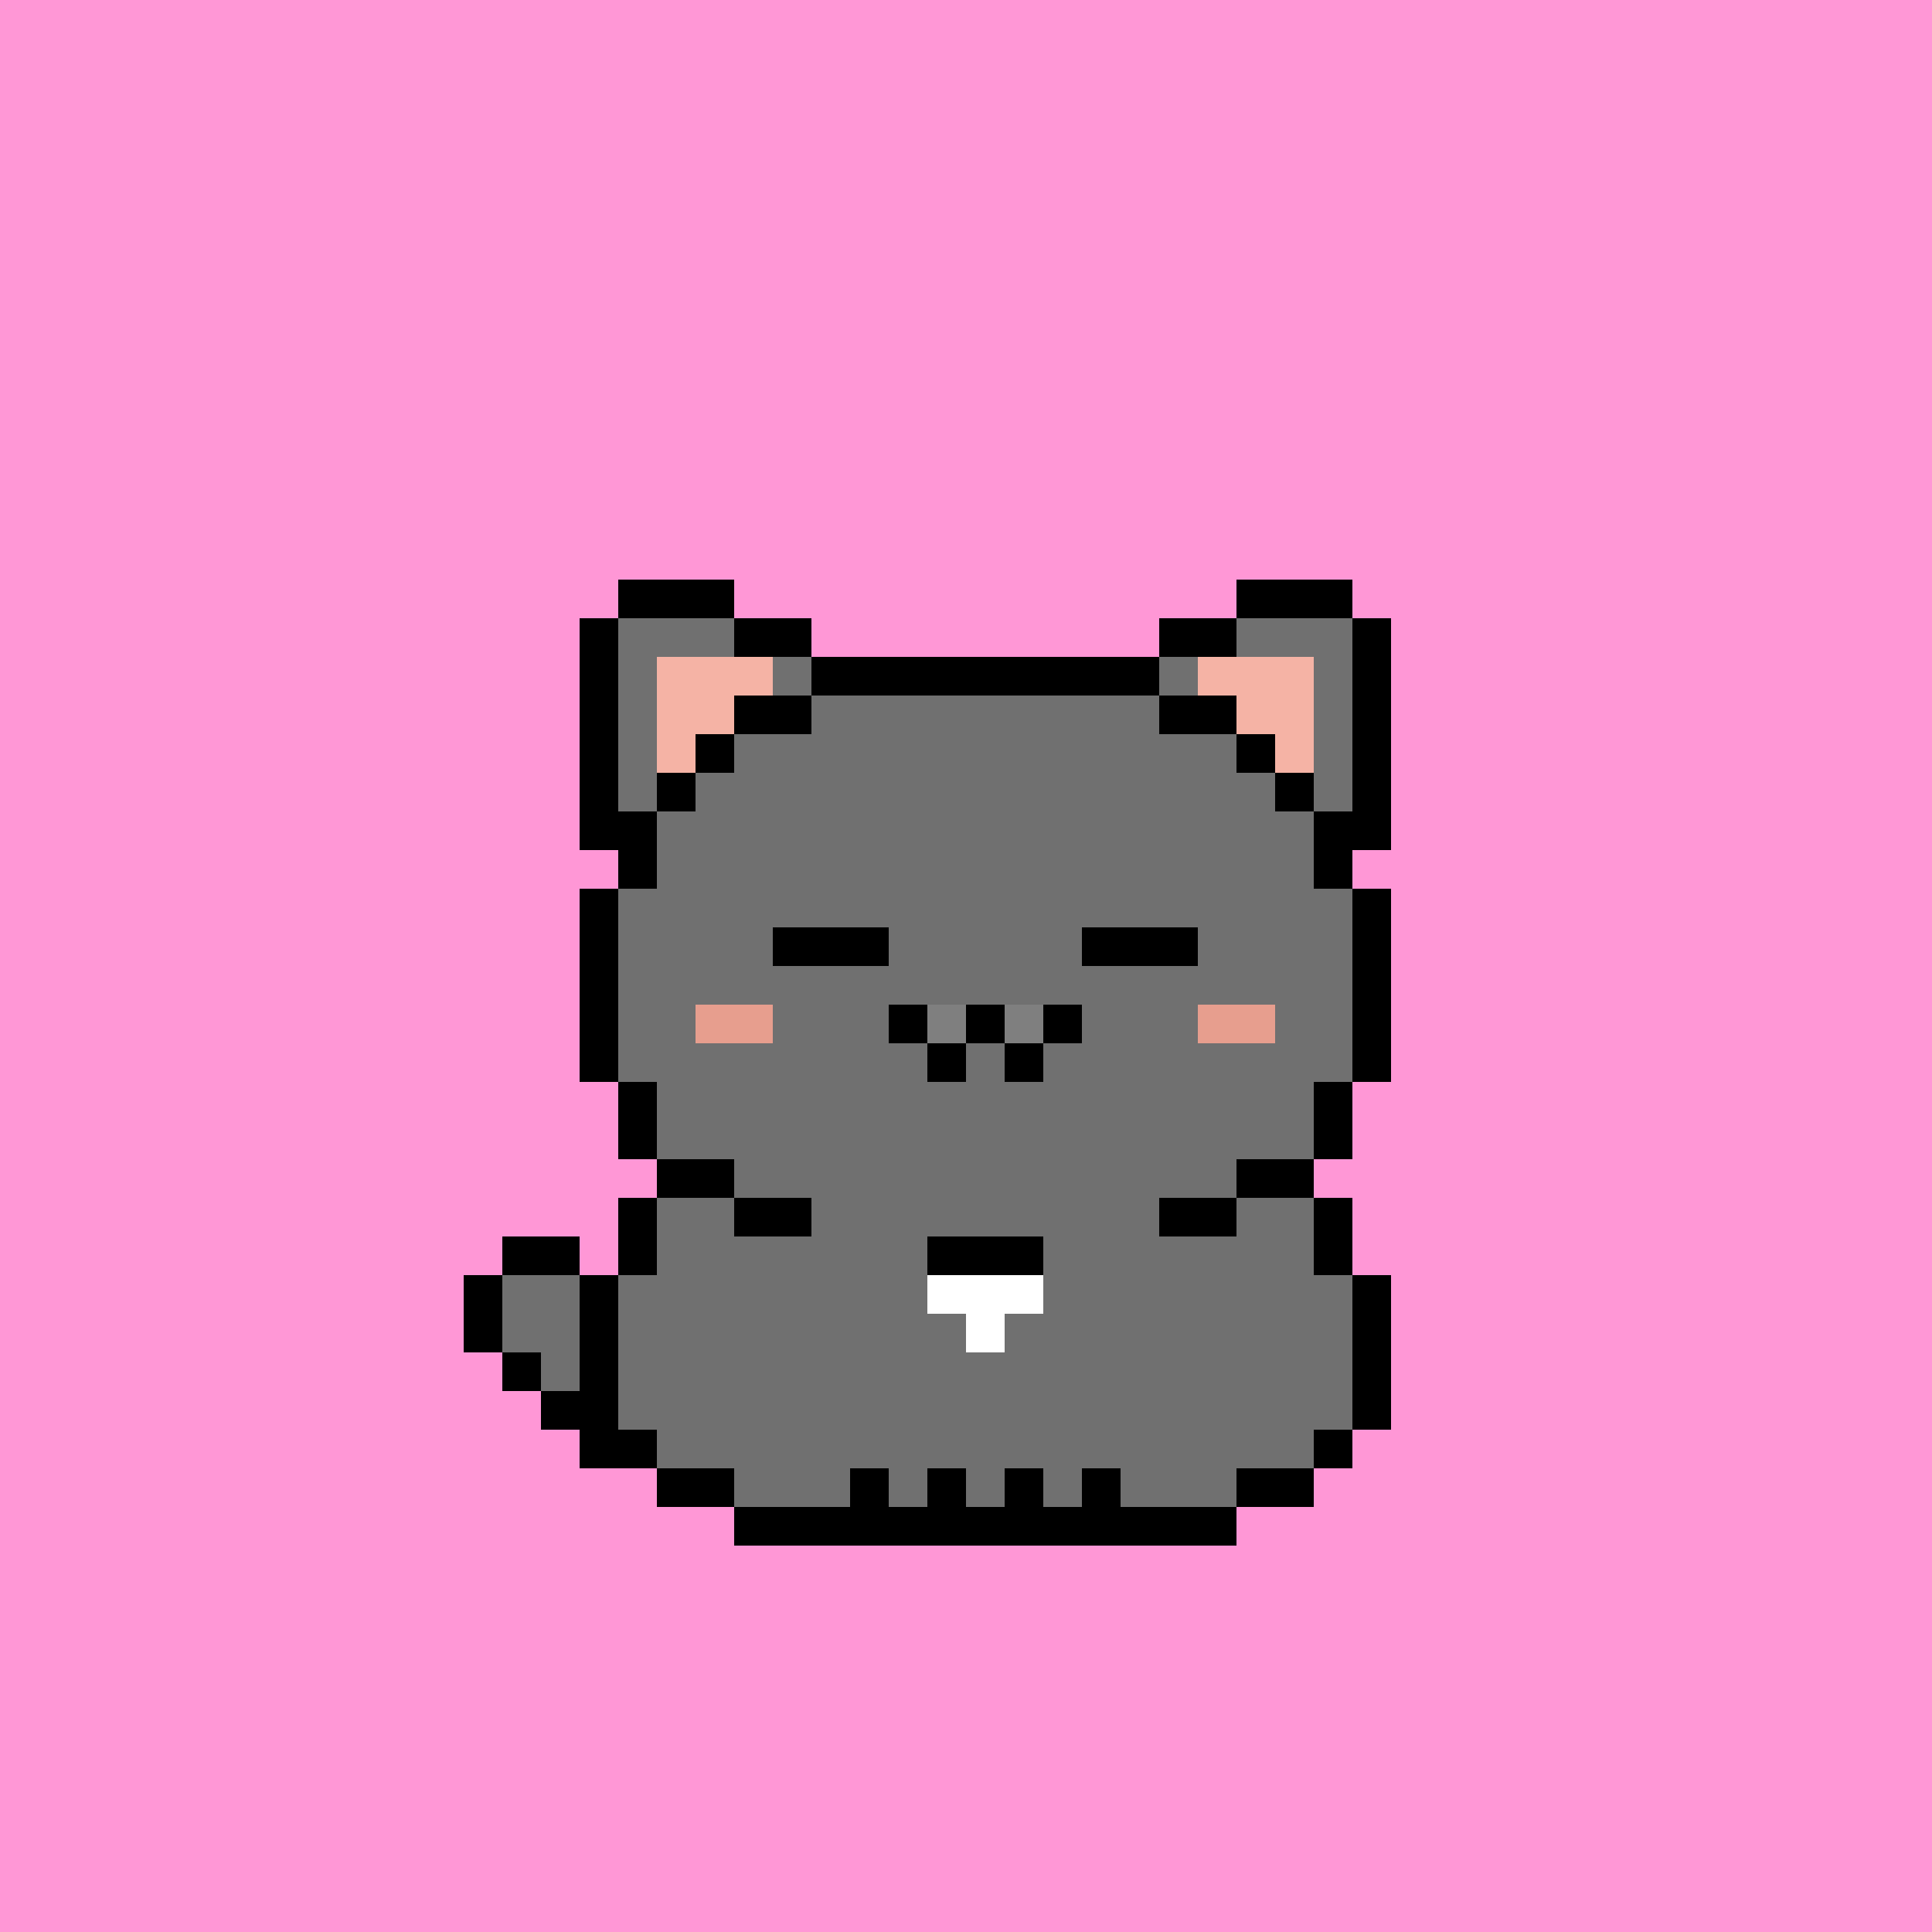
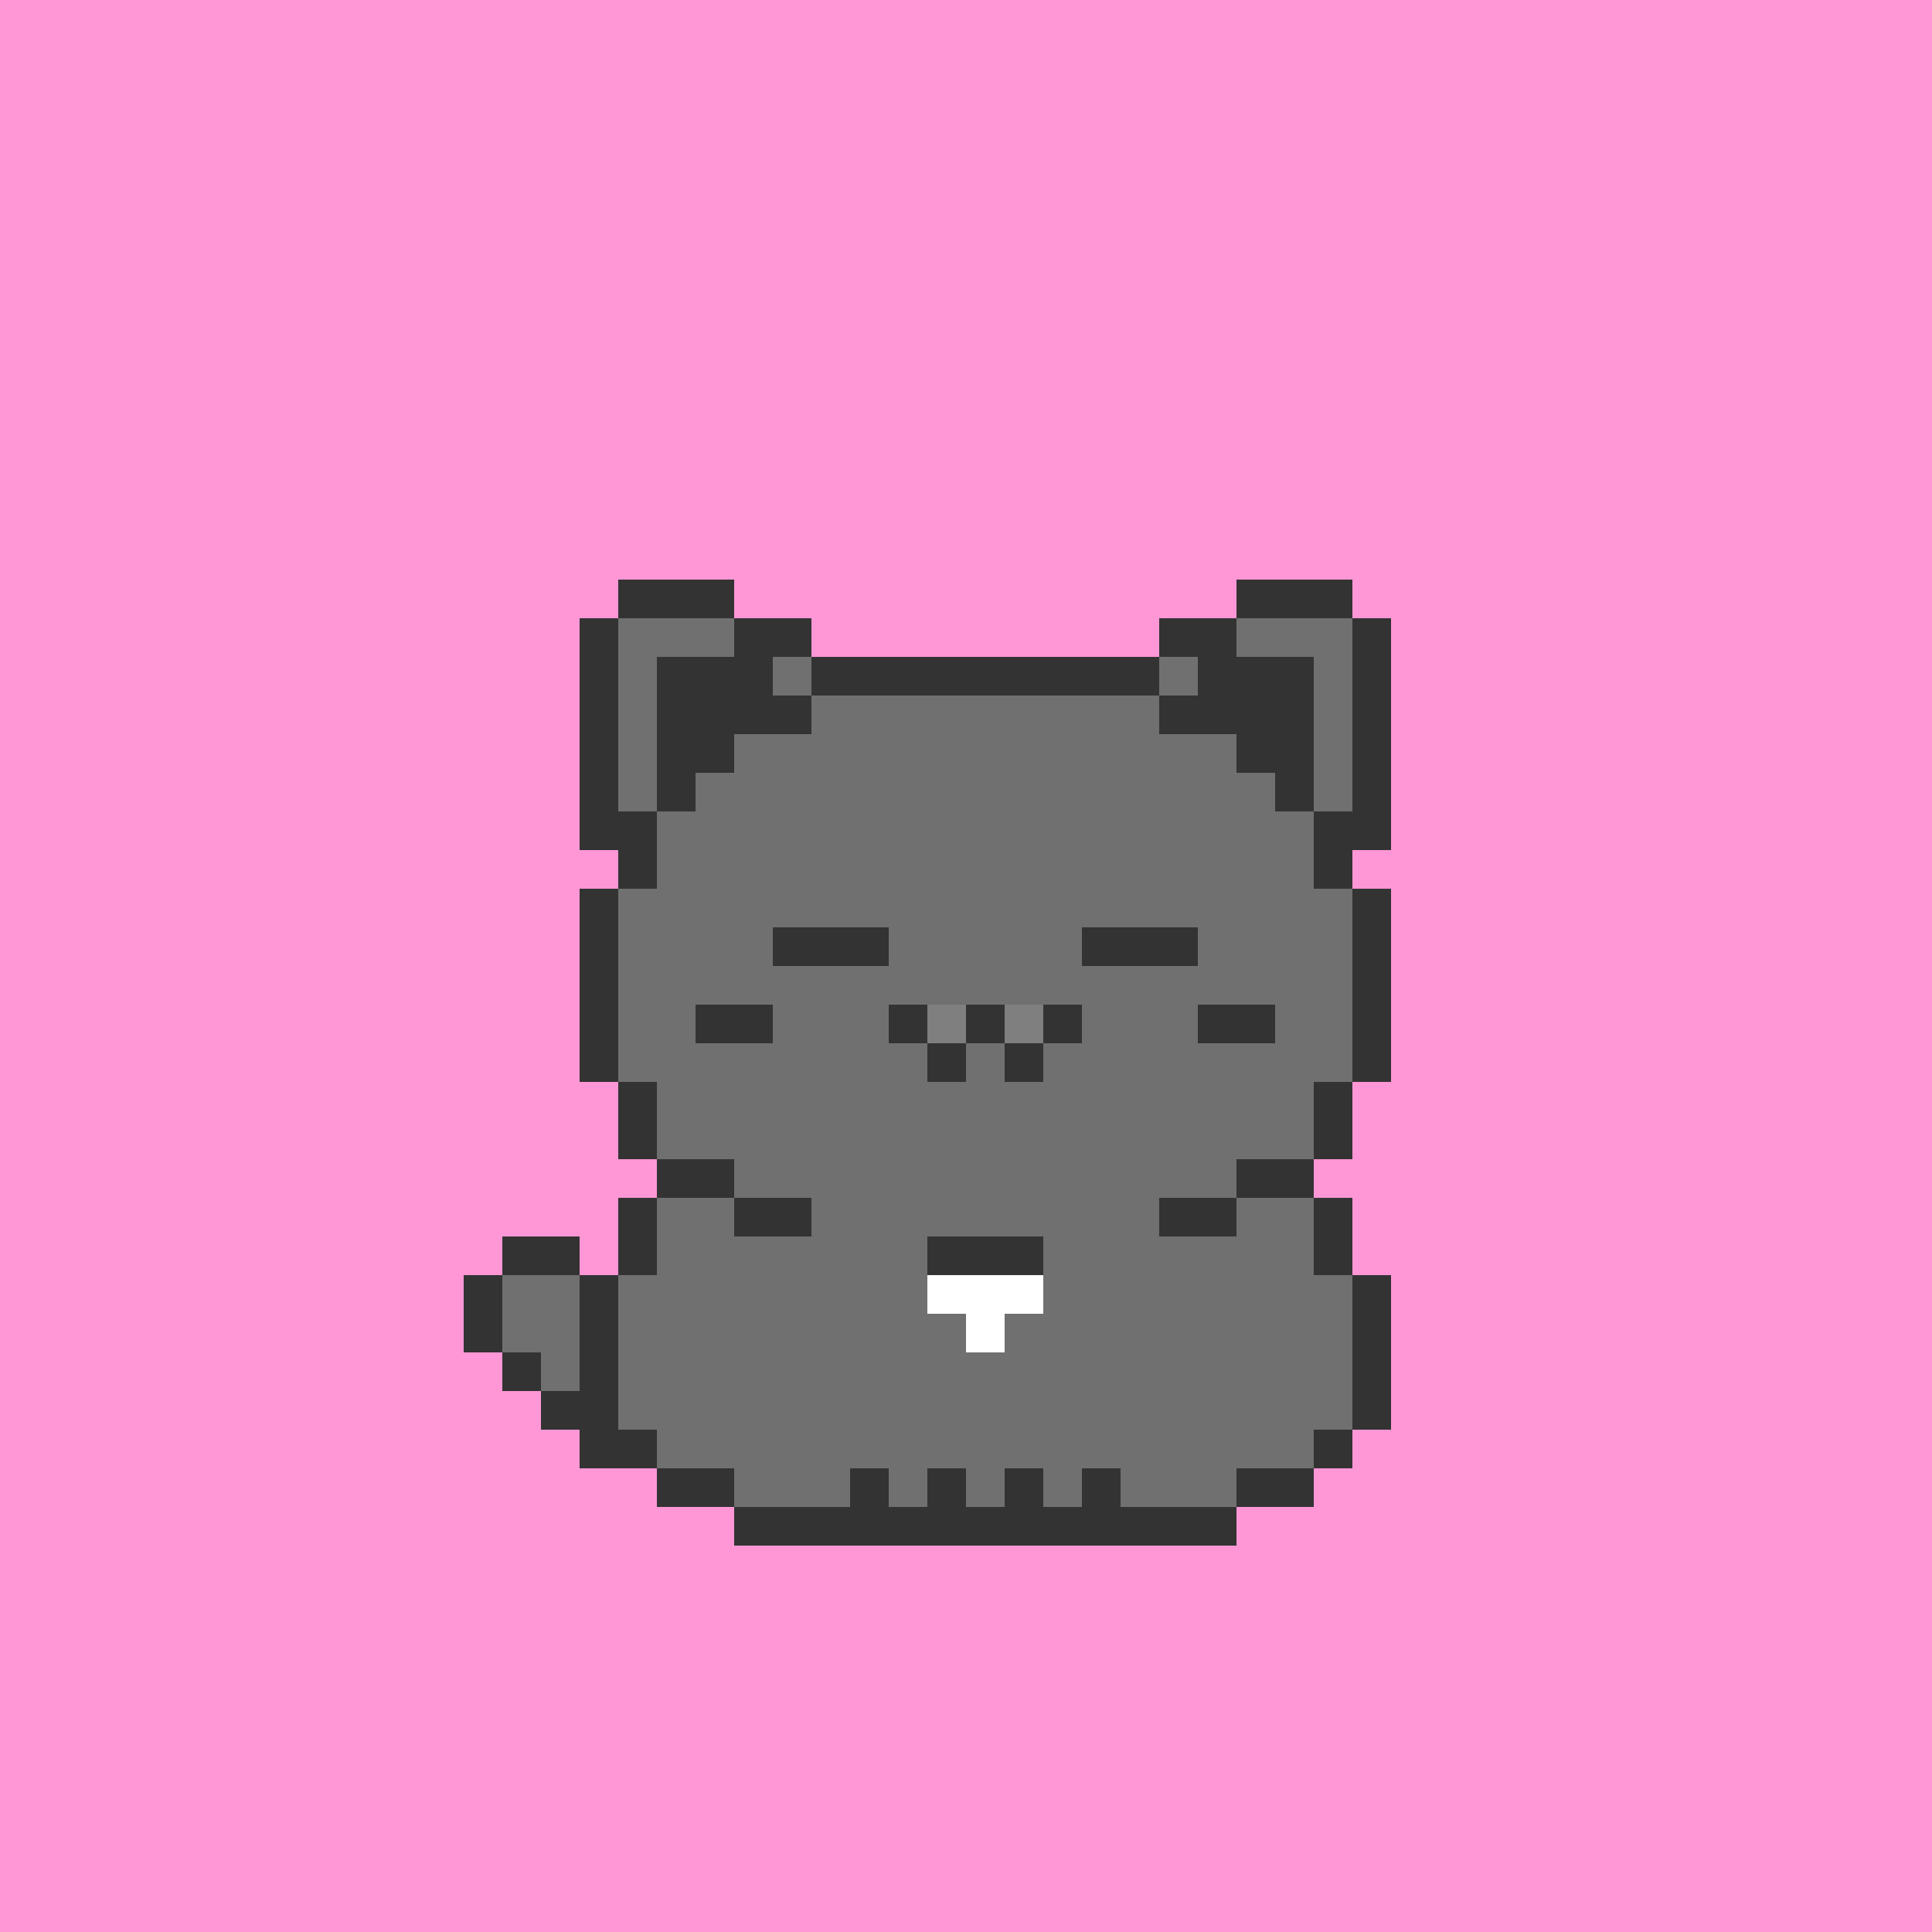
<svg xmlns="http://www.w3.org/2000/svg" xmlns:ns1="https://bitcoinpussies.com/" viewBox="0 -0.5 50 50" shape-rendering="crispEdges">
  <rect x="0" y="-0.5" width="50" height="50" fill="#333333" stroke="none" />
  <title>Bitcoin Pussies #006</title>
  <desc>Bitcoin Pussies are 69 uniquely drawn and inscribed cats on Bitcoin</desc>
  <desc>
    <ns1:traits>
      <ns1:Skin>Grey</ns1:Skin>
      <ns1:Eyes>Closed</ns1:Eyes>
      <ns1:Gear>None</ns1:Gear>
      <ns1:Message>Nya?</ns1:Message>
    </ns1:traits>
  </desc>
  <path stroke="#ff97d6" d="M0 0h50M0 1h50M0 2h50M0 3h50M0 4h50M0 5h50M0 6h50M0 7h50M0 8h50M0 9h50M0 10h50M0 11h50M0 12h50M0 13h50M0 14h50M0 15h16M19 15h13M35 15h15M0 16h15M21 16h9M36 16h14M0 17h15M36 17h14M0 18h15M36 18h14M0 19h15M36 19h14M0 20h15M36 20h14M0 21h15M36 21h14M0 22h16M35 22h15M0 23h15M36 23h14M0 24h15M36 24h14M0 25h15M36 25h14M0 26h15M36 26h14M0 27h15M36 27h14M0 28h16M35 28h15M0 29h16M35 29h15M0 30h17M34 30h16M0 31h16M35 31h15M0 32h13M15 32h1M35 32h15M0 33h12M36 33h14M0 34h12M36 34h14M0 35h13M36 35h14M0 36h14M36 36h14M0 37h15M35 37h15M0 38h17M34 38h16M0 39h19M32 39h18M0 40h50M0 41h50M0 42h50M0 43h50M0 44h50M0 45h50M0 46h50M0 47h50M0 48h50M0 49h50" />
-   <path stroke="#000000" d="M16 15h3M32 15h3M15 16h1M19 16h2M30 16h2M35 16h1M15 17h1M21 17h9M35 17h1M15 18h1M19 18h2M30 18h2M35 18h1M15 19h1M18 19h1M32 19h1M35 19h1M15 20h1M17 20h1M33 20h1M35 20h1M15 21h2M34 21h2M16 22h1M34 22h1M15 23h1M35 23h1M15 24h1M20 24h3M28 24h3M35 24h1M15 25h1M35 25h1M15 26h1M23 26h1M25 26h1M27 26h1M35 26h1M15 27h1M24 27h1M26 27h1M35 27h1M16 28h1M34 28h1M16 29h1M34 29h1M17 30h2M32 30h2M16 31h1M19 31h2M30 31h2M34 31h1M13 32h2M16 32h1M24 32h3M34 32h1M12 33h1M15 33h1M35 33h1M12 34h1M15 34h1M35 34h1M13 35h1M15 35h1M35 35h1M14 36h2M35 36h1M15 37h2M34 37h1M17 38h2M22 38h1M24 38h1M26 38h1M28 38h1M32 38h2M19 39h13" />
  <path stroke="#707070" d="M16 16h3M32 16h3M16 17h1M20 17h1M30 17h1M34 17h1M16 18h1M21 18h9M34 18h1M16 19h1M19 19h13M34 19h1M16 20h1M18 20h15M34 20h1M17 21h17M17 22h17M16 23h19M16 24h4M23 24h5M31 24h4M16 25h19M16 26h2M20 26h3M28 26h3M33 26h2M16 27h8M25 27h1M27 27h8M17 28h17M17 29h17M19 30h13M17 31h2M21 31h9M32 31h2M17 32h7M27 32h7M13 33h2M16 33h8M27 33h8M13 34h2M16 34h9M26 34h9M14 35h1M16 35h19M16 36h19M17 37h17M19 38h3M23 38h1M25 38h1M27 38h1M29 38h3" />
-   <path stroke="#f5b3a5" d="M17 17h3M31 17h3M17 18h2M32 18h2M17 19h1M33 19h1" />
-   <path stroke="#e79e8e" d="M18 26h2M31 26h2" />
  <path stroke="#7f7f7f" d="M24 26h1M26 26h1" />
  <path stroke="#ffffff" d="M24 33h3M25 34h1" />
</svg>